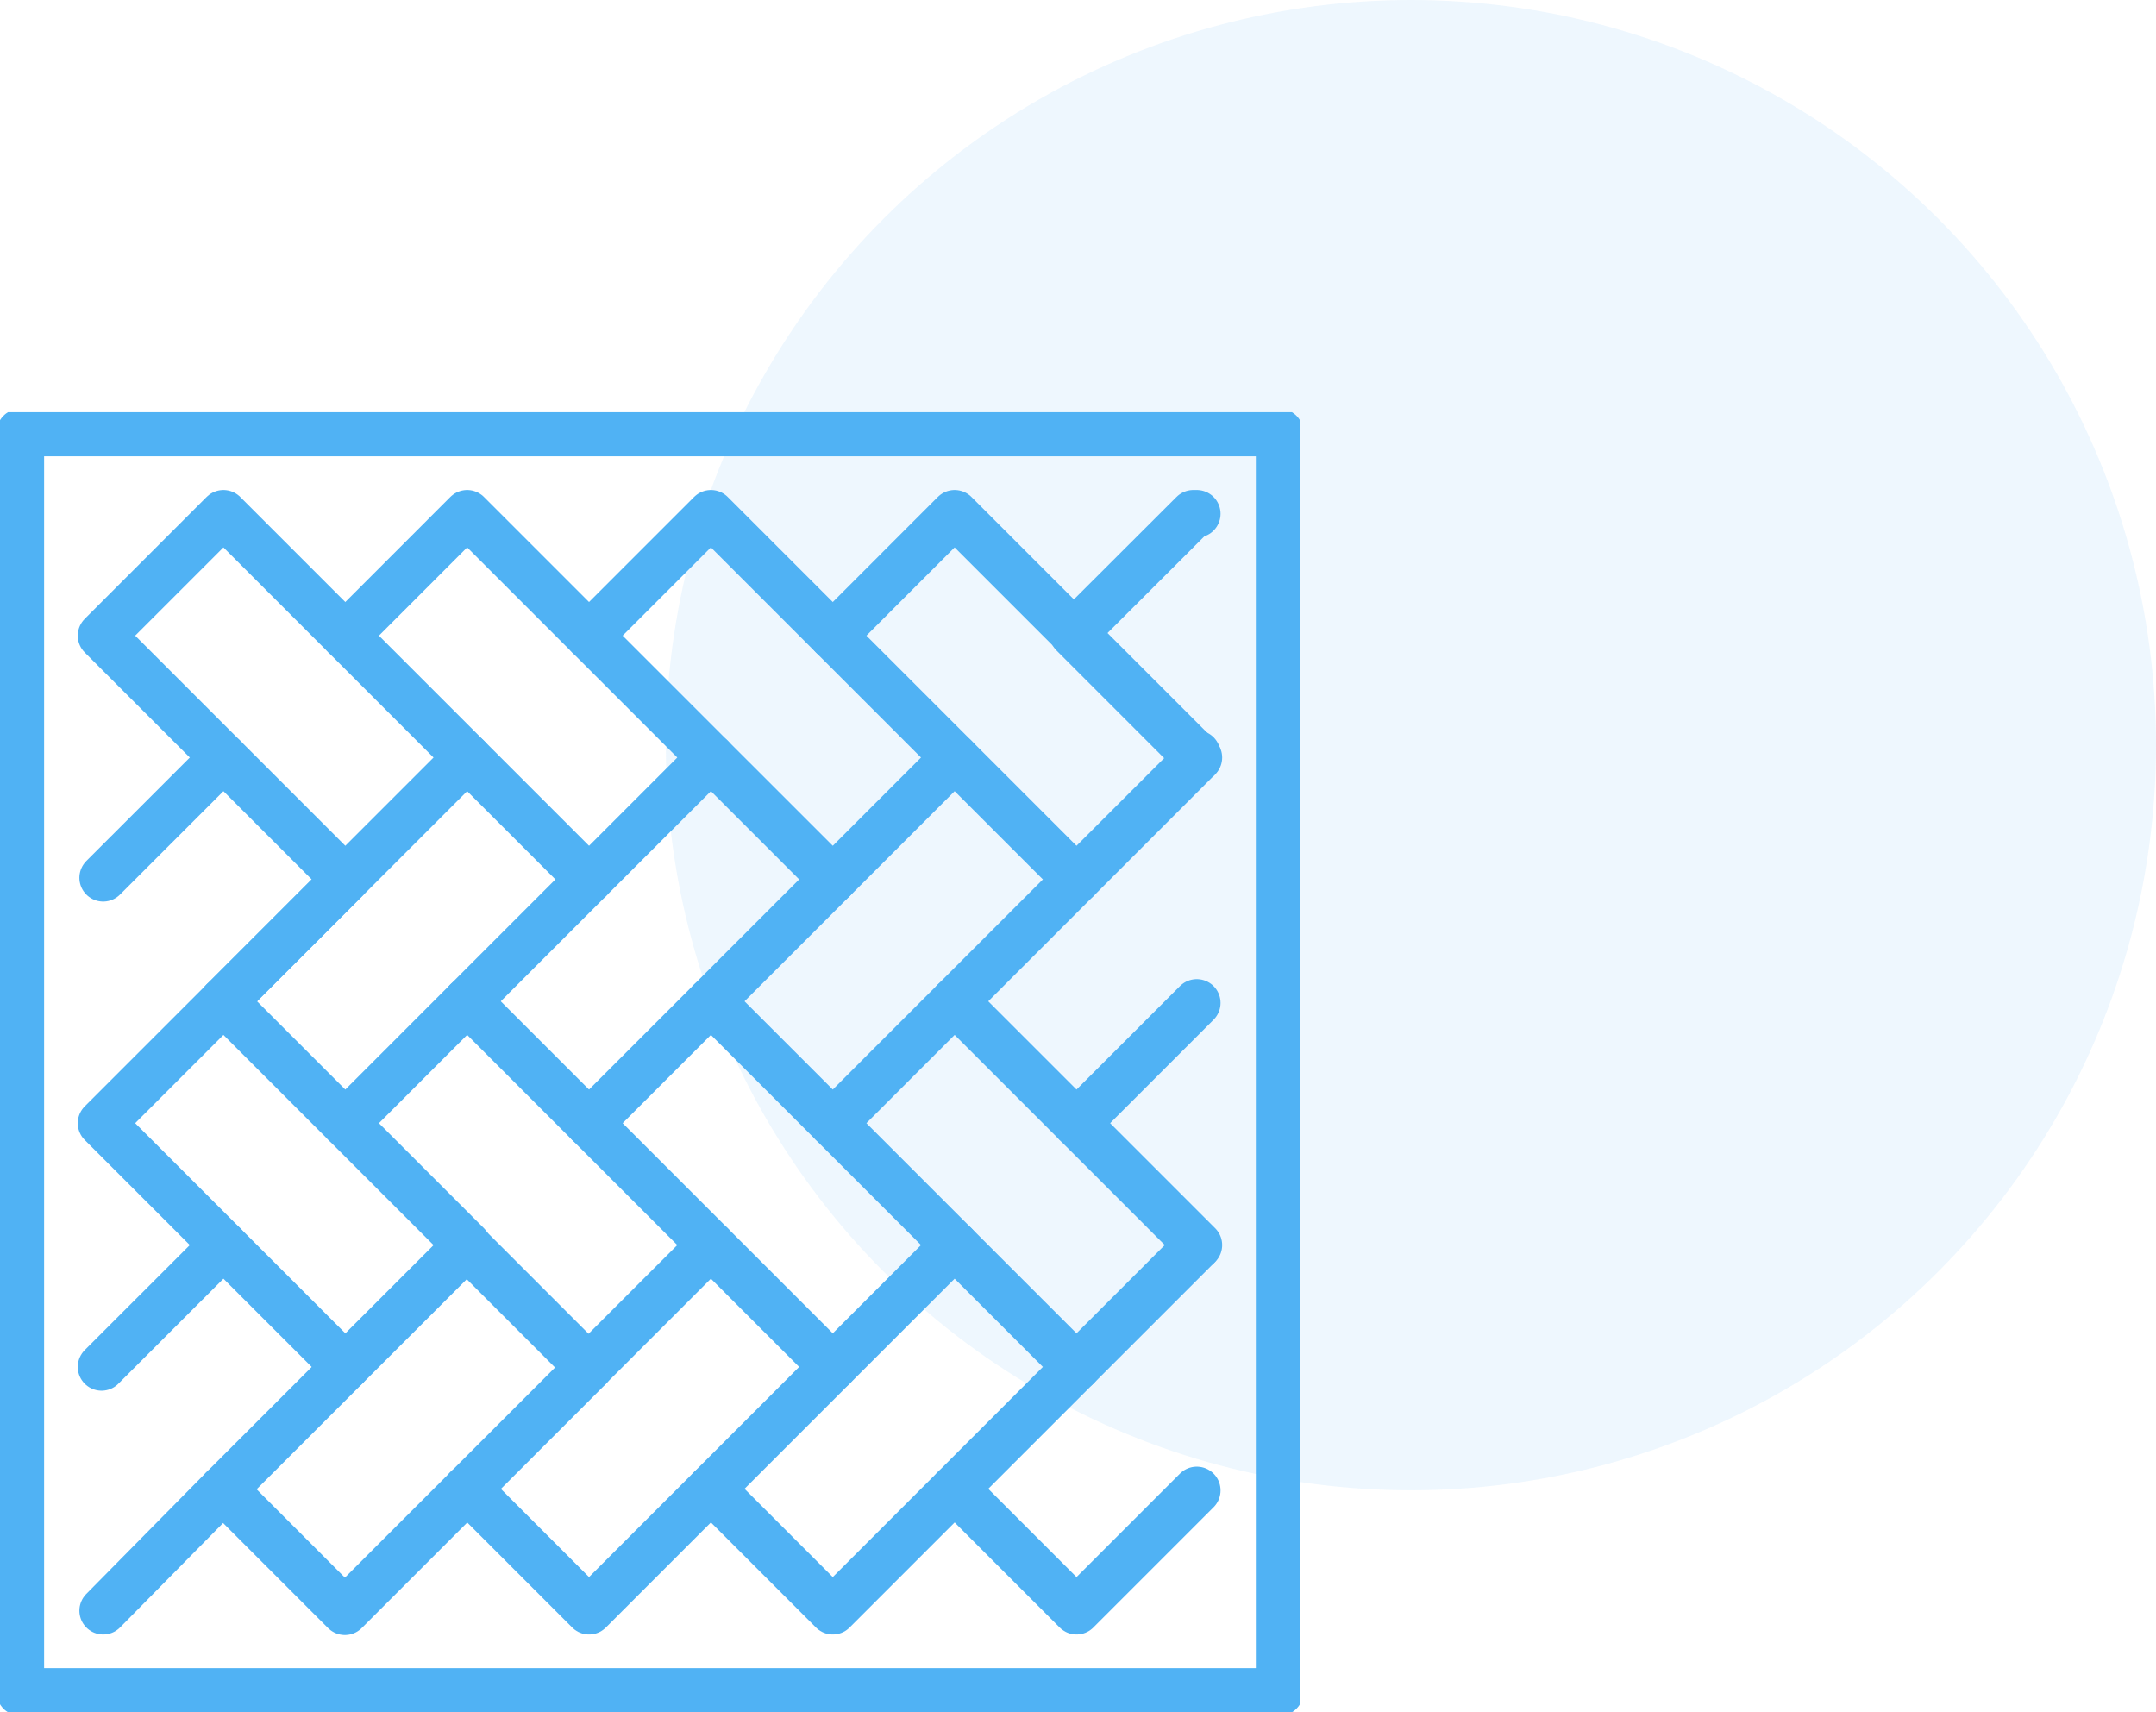
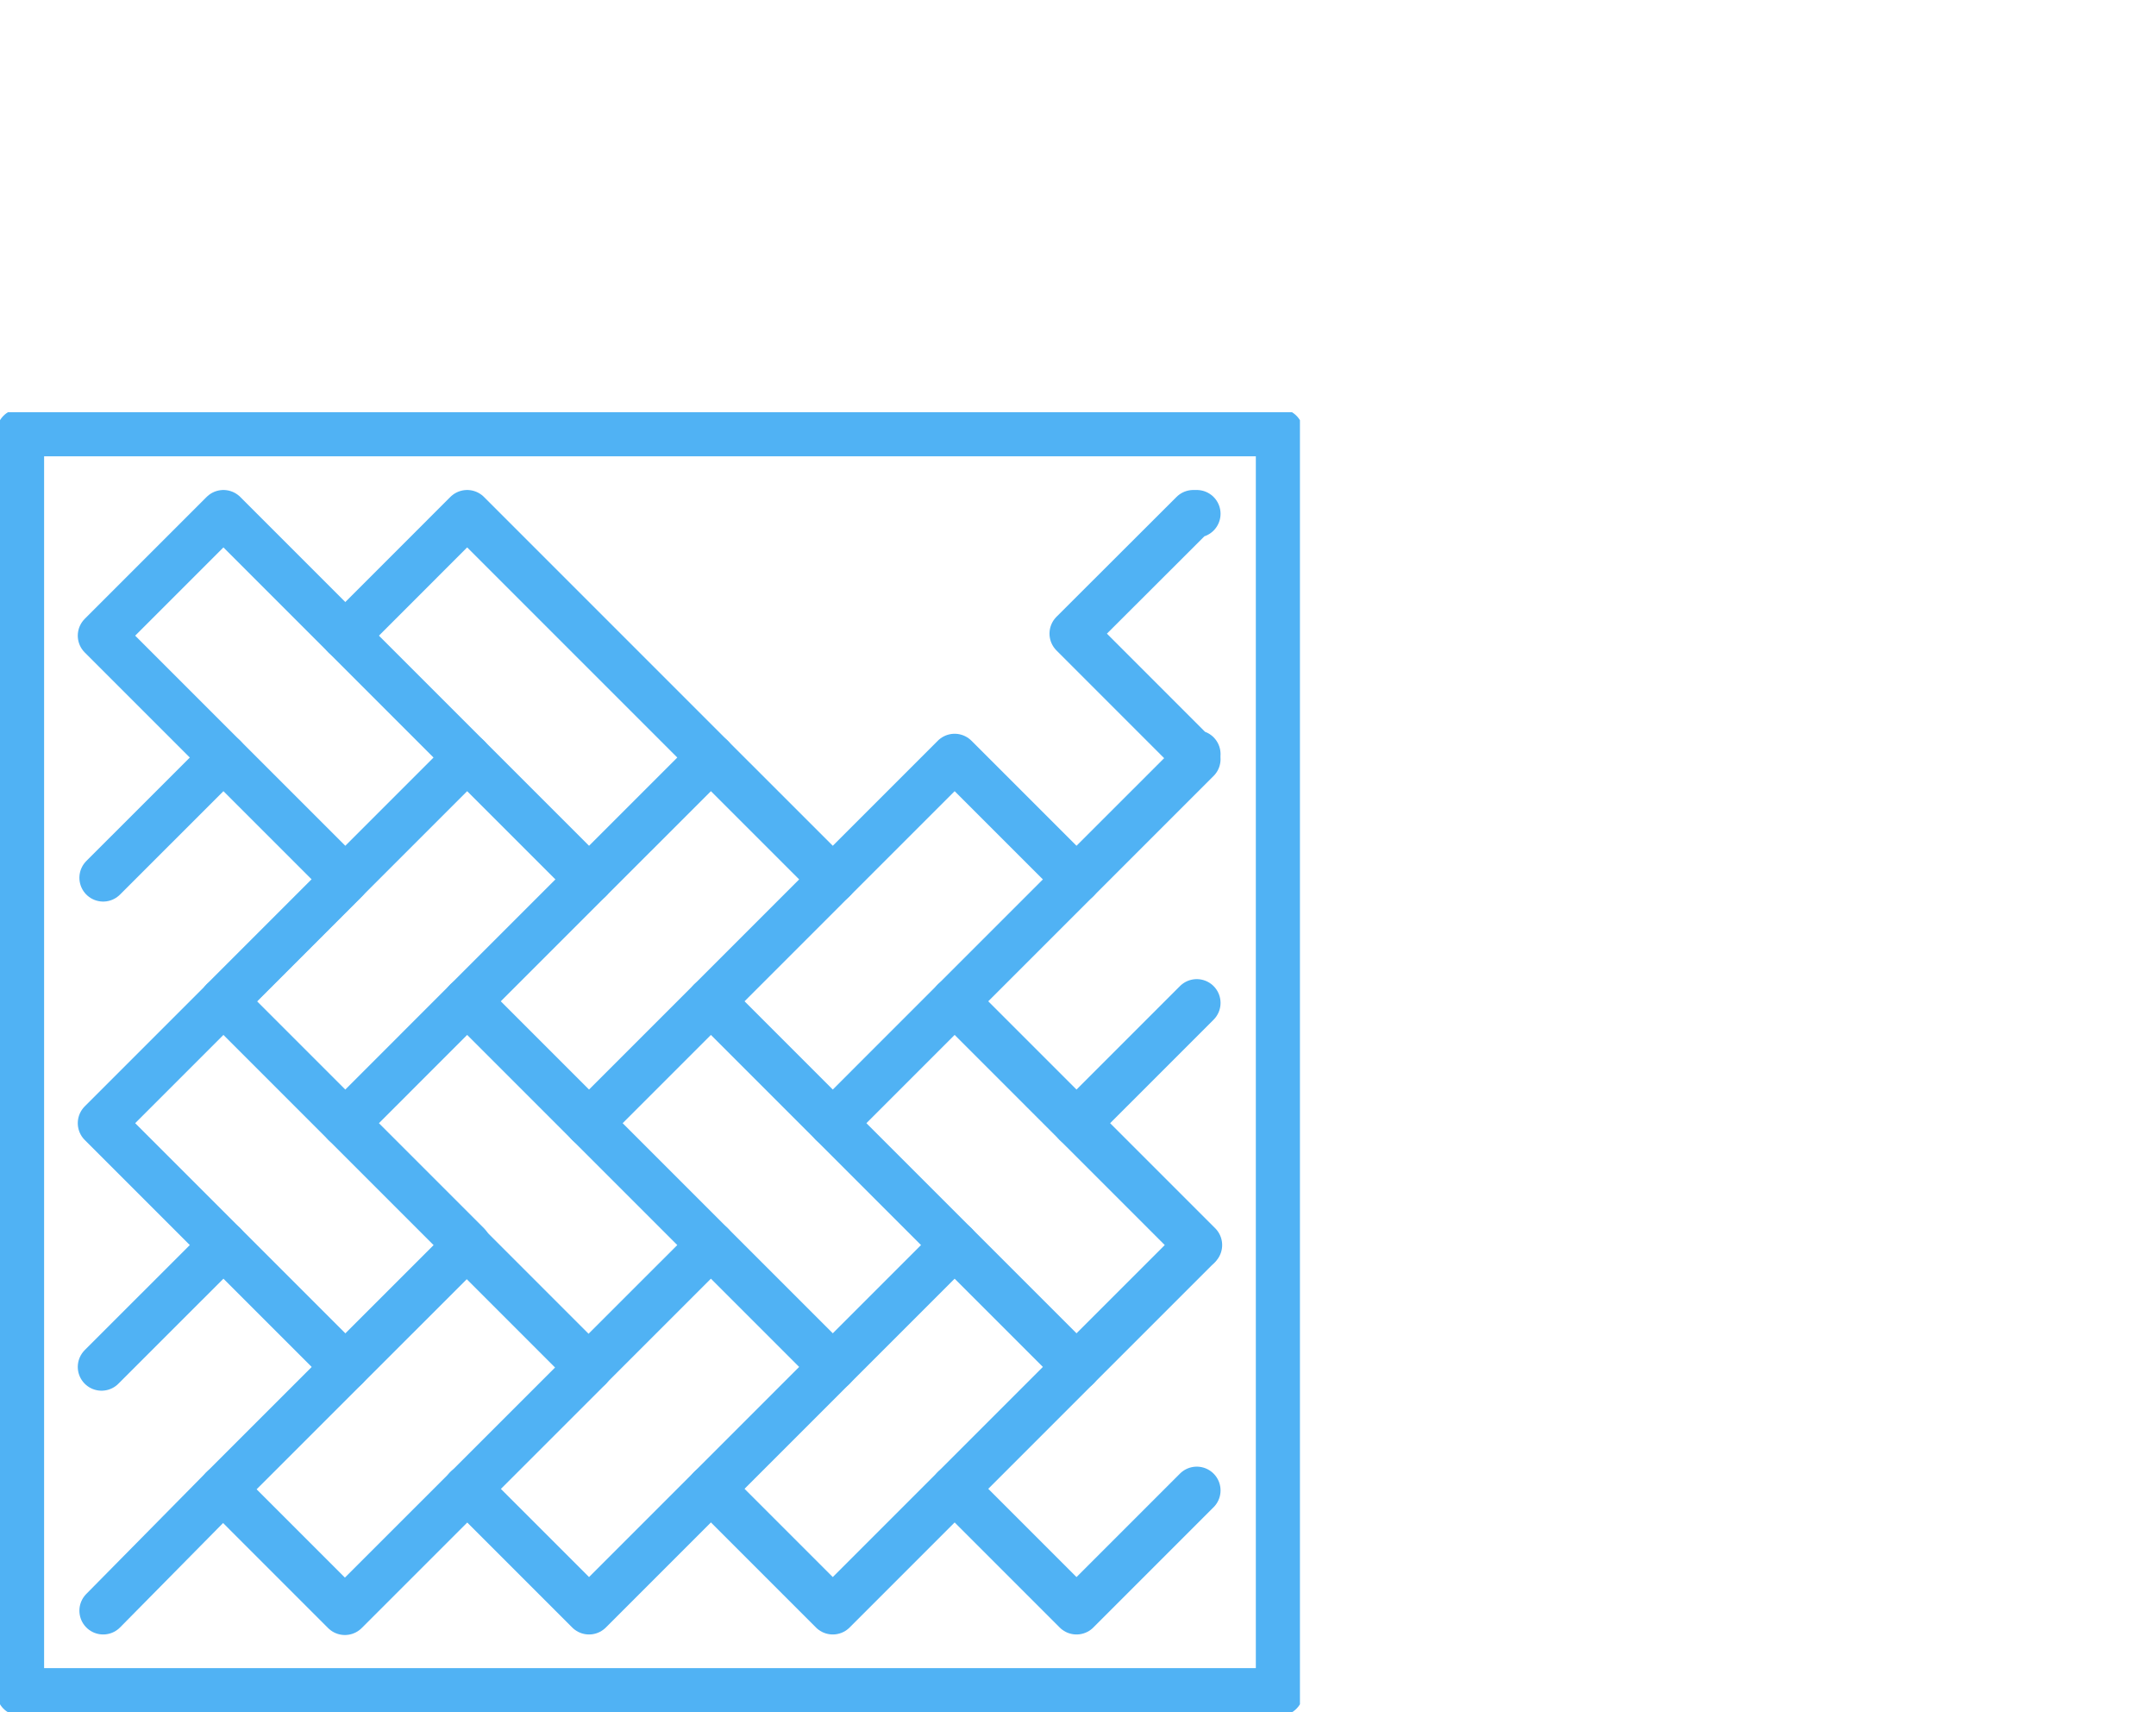
<svg xmlns="http://www.w3.org/2000/svg" width="68" height="54" viewBox="0 0 68 54" fill="none">
-   <circle cx="44.5" cy="23.5" r="23.5" fill="#50B2F4" fill-opacity="0.1" />
  <g clip-path="url(#clip0_80_85)">
    <path d="M0.641 13.641L0.641 53.359H40.359V13.641H0.641Z" stroke="#50B2F4" stroke-width="1.5" stroke-linecap="round" stroke-linejoin="round" />
    <path d="M7.047 23.891L3.203 20.047L7.047 16.203L14.734 23.891" stroke="#50B2F4" stroke-width="1.5" stroke-linecap="round" stroke-linejoin="round" />
    <path d="M10.891 20.047L14.734 16.203L22.422 23.891" stroke="#50B2F4" stroke-width="1.5" stroke-linecap="round" stroke-linejoin="round" />
-     <path d="M18.578 20.047L22.422 16.203L30.109 23.891" stroke="#50B2F4" stroke-width="1.5" stroke-linecap="round" stroke-linejoin="round" />
    <path d="M7.047 31.578L14.734 23.891L18.578 27.734" stroke="#50B2F4" stroke-width="1.5" stroke-linecap="round" stroke-linejoin="round" />
    <path d="M14.734 31.578L22.422 23.891L26.266 27.734" stroke="#50B2F4" stroke-width="1.5" stroke-linecap="round" stroke-linejoin="round" />
    <path d="M22.422 31.578L30.109 23.891L33.953 27.734" stroke="#50B2F4" stroke-width="1.5" stroke-linecap="round" stroke-linejoin="round" />
    <path d="M14.734 39.266L7.047 31.578L3.203 35.422L7.047 39.266" stroke="#50B2F4" stroke-width="1.5" stroke-linecap="round" stroke-linejoin="round" />
    <path d="M10.891 35.422L14.734 31.578L22.422 39.266" stroke="#50B2F4" stroke-width="1.5" stroke-linecap="round" stroke-linejoin="round" />
    <path d="M18.578 35.422L22.422 31.578L30.109 39.266" stroke="#50B2F4" stroke-width="1.5" stroke-linecap="round" stroke-linejoin="round" />
    <path d="M26.266 35.422L30.109 31.578L37.797 39.266" stroke="#50B2F4" stroke-width="1.5" stroke-linecap="round" stroke-linejoin="round" />
    <path d="M14.722 39.282L7.033 46.968L10.878 50.814L18.567 43.128L14.722 39.282Z" stroke="#50B2F4" stroke-width="1.5" stroke-linecap="round" stroke-linejoin="round" />
    <path d="M18.578 43.109L22.422 39.266L26.266 43.109L18.578 50.797L14.734 46.953" stroke="#50B2F4" stroke-width="1.5" stroke-linecap="round" stroke-linejoin="round" />
    <path d="M26.266 43.109L30.109 39.266L33.953 43.109L26.266 50.797L22.422 46.953" stroke="#50B2F4" stroke-width="1.5" stroke-linecap="round" stroke-linejoin="round" />
    <path d="M10.891 43.109L7.047 39.266L3.203 43.109" stroke="#50B2F4" stroke-width="1.5" stroke-linecap="round" stroke-linejoin="round" />
    <path d="M3.254 50.797L7.047 46.953" stroke="#50B2F4" stroke-width="1.5" stroke-linecap="round" stroke-linejoin="round" />
    <path d="M37.746 16.203H37.637L33.851 19.983L37.694 23.827L37.746 23.782" stroke="#50B2F4" stroke-width="1.5" stroke-linecap="round" stroke-linejoin="round" />
    <path d="M33.953 35.422L37.746 31.629" stroke="#50B2F4" stroke-width="1.5" stroke-linecap="round" stroke-linejoin="round" />
    <path d="M37.746 23.942L30.109 31.578" stroke="#50B2F4" stroke-width="1.5" stroke-linecap="round" stroke-linejoin="round" />
    <path d="M30.109 46.953L33.953 50.797L37.746 47.004" stroke="#50B2F4" stroke-width="1.5" stroke-linecap="round" stroke-linejoin="round" />
    <path d="M37.746 39.317L33.953 43.109" stroke="#50B2F4" stroke-width="1.5" stroke-linecap="round" stroke-linejoin="round" />
-     <path d="M26.266 20.047L30.109 16.203L37.797 23.891" stroke="#50B2F4" stroke-width="1.5" stroke-linecap="round" stroke-linejoin="round" />
    <path d="M7.047 31.578L10.891 27.734L7.047 23.891L3.254 27.683" stroke="#50B2F4" stroke-width="1.5" stroke-linecap="round" stroke-linejoin="round" />
  </g>
  <defs>
    <clipPath id="clip0_80_85">
      <rect width="41" height="41" fill="white" transform="translate(0 13)" />
    </clipPath>
  </defs>
</svg>